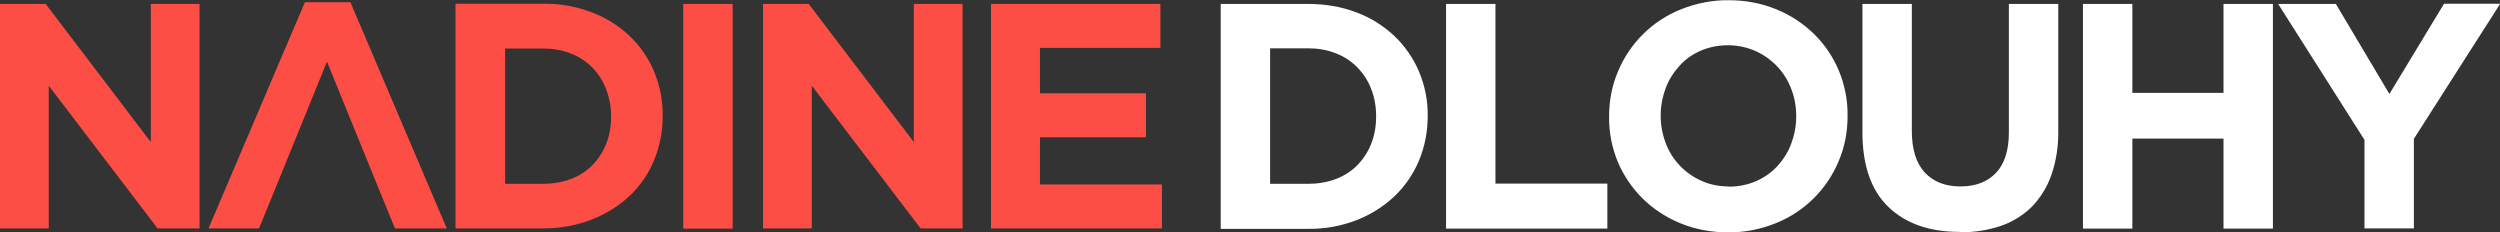
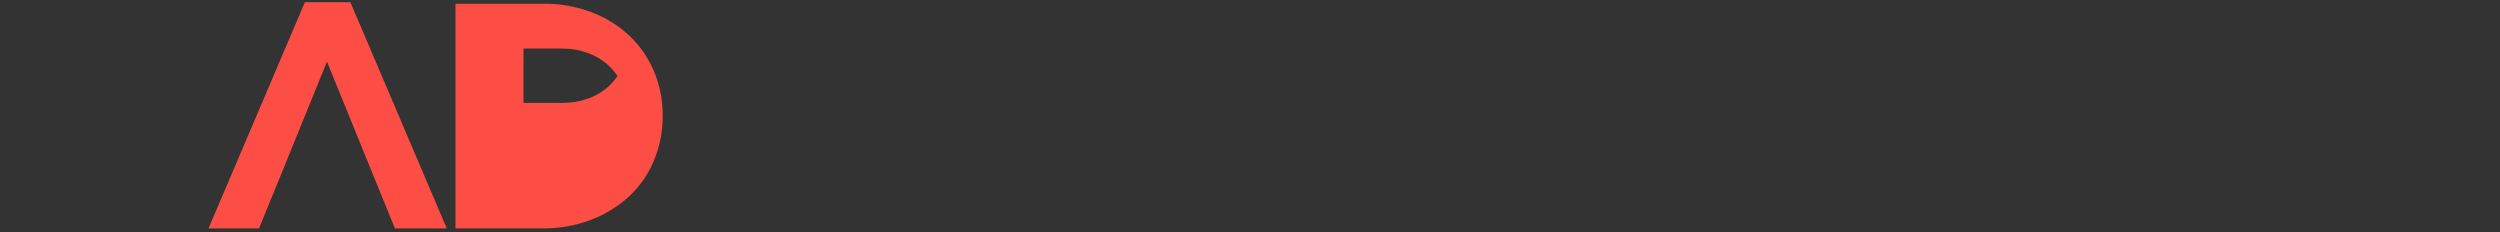
<svg xmlns="http://www.w3.org/2000/svg" version="1.1" viewBox="0 0 1143.8 106.3">
  <rect x="0" y="0" width="1143.8" height="106.3" fill="#333333" stroke="none" />
  <defs>
    <style>
      .cls-1 {
        fill: #fd4e45;
      }

      .cls-2 {
        fill: #fff;
      }
    </style>
  </defs>
  <g>
    <g id="Ebene_1">
      <g id="Layer_2">
        <g id="Layer_1-2">
-           <path id="Pfad_6580" class="cls-2" d="M598.6,84.1c4.3,0,8.6-.7,12.6-2.2,3.7-1.4,7-3.5,9.8-6.3,2.7-2.8,4.9-6.1,6.3-9.7,1.6-4,2.3-8.2,2.3-12.5v-.3c0-4.3-.7-8.5-2.3-12.5-1.4-3.7-3.6-7-6.3-9.8-2.8-2.8-6.1-5-9.8-6.4-4-1.6-8.3-2.3-12.6-2.3h-17.5v62h17.5ZM558.5,1.8h40.1c7.5,0,15,1.2,22.1,3.9,6.4,2.4,12.3,6.1,17.3,10.8,4.8,4.6,8.6,10.1,11.2,16.2,2.7,6.4,4.1,13.3,4,20.2v.3c0,7-1.3,13.8-4,20.3-2.6,6.2-6.4,11.7-11.2,16.3-5,4.7-10.9,8.4-17.3,10.9-7,2.7-14.5,4.1-22.1,4h-40.1V1.8ZM661.6,1.8h22.6v82.2h51.2v20.6h-73.8V1.8ZM790.9,85.4c4.3,0,8.5-.8,12.5-2.5,3.7-1.6,7-3.9,9.8-6.9,2.7-3,4.9-6.4,6.3-10.2,1.5-4,2.3-8.2,2.3-12.4v-.3c0-4.3-.7-8.5-2.3-12.5-2.9-7.7-8.8-13.9-16.4-17.3-3.9-1.7-8.2-2.6-12.5-2.6-4.3,0-8.6.8-12.5,2.5-3.7,1.6-7,3.9-9.7,6.9-2.7,3-4.9,6.4-6.3,10.2-1.5,4-2.3,8.2-2.3,12.4v.3c0,4.3.8,8.5,2.3,12.5,2.9,7.7,8.8,13.9,16.3,17.2,3.9,1.8,8.2,2.6,12.5,2.6ZM790.6,106.3c-7.5,0-14.9-1.3-21.9-4.2-6.4-2.6-12.3-6.5-17.2-11.3-4.8-4.8-8.7-10.5-11.3-16.7-2.7-6.5-4.1-13.6-4-20.6v-.3c0-7.1,1.3-14.1,4.1-20.6,5.4-12.9,15.7-23.1,28.7-28.3,7-2.8,14.4-4.3,21.9-4.2,7.5,0,14.9,1.3,21.9,4.2,6.4,2.6,12.3,6.5,17.2,11.3,4.9,4.8,8.7,10.5,11.3,16.7,2.7,6.5,4.1,13.6,4,20.6v.3c0,7.1-1.3,14.1-4.1,20.6-5.4,12.9-15.7,23.1-28.7,28.3-6.9,2.8-14.4,4.3-21.9,4.2ZM896.6,106.1c-13.8,0-24.7-3.8-32.6-11.4-7.9-7.6-11.9-19-11.9-34.2V1.8h22.6v58.1c0,8.4,2,14.8,5.9,19,3.9,4.2,9.3,6.4,16.3,6.4,7,0,12.4-2.1,16.3-6.2,3.9-4.1,5.9-10.3,5.9-18.5V1.8h22.6v58c.1,6.9-.9,13.8-3.2,20.4-1.9,5.4-5,10.4-9,14.5-4,3.9-8.9,6.9-14.2,8.7-6,2-12.3,2.9-18.6,2.9h0ZM953,1.8h22.6v40.7h41.7V1.8h22.6v102.8h-22.6v-41.2h-41.7v41.2h-22.6V1.8ZM1081.8,64l-39.5-62.2h26.4l24.5,41.2,25-41.3h25.7l-39.5,61.8v41h-22.6v-40.6Z" />
-           <polygon class="cls-1" points="69 65 20.9 1.8 0 1.8 0 104.5 22.3 104.5 22.3 39.2 72.1 104.5 91.3 104.5 91.3 1.8 69 1.8 69 65" />
-           <polygon class="cls-1" points="475.8 84.4 475.8 62.8 524.3 62.8 524.3 42.7 475.8 42.7 475.8 21.9 530.9 21.9 530.9 1.8 453.4 1.8 453.4 104.5 531.6 104.5 531.6 84.4 475.8 84.4" />
-           <polygon class="cls-1" points="418.1 65 370 1.8 349.1 1.8 349.1 104.5 371.4 104.5 371.4 39.2 421.2 104.5 440.4 104.5 440.4 1.8 418.1 1.8 418.1 65" />
-           <path class="cls-1" d="M288,16.4c-5-4.7-10.9-8.4-17.4-10.8-7.1-2.7-14.6-4-22.1-3.9h-40.1v102.8h40.1c7.6,0,15.1-1.3,22.1-4,6.4-2.5,12.3-6.1,17.4-10.8,4.8-4.6,8.7-10.1,11.2-16.3,2.7-6.4,4-13.3,4-20.3v-.3c0-6.9-1.3-13.8-4-20.2-2.6-6.1-6.4-11.7-11.2-16.2ZM279.6,53.4c0,4.3-.7,8.5-2.3,12.5-1.4,3.6-3.6,6.9-6.3,9.7-2.8,2.8-6.1,4.9-9.8,6.3-4,1.5-8.3,2.2-12.6,2.2h-17.5V22.2h17.5c4.3,0,8.6.7,12.6,2.3,3.7,1.4,7,3.6,9.8,6.4,2.7,2.8,4.9,6.2,6.3,9.8,1.5,4,2.3,8.2,2.3,12.5v.3Z" />
-           <rect class="cls-1" x="312.6" y="1.8" width="22.6" height="102.8" />
+           <path class="cls-1" d="M288,16.4c-5-4.7-10.9-8.4-17.4-10.8-7.1-2.7-14.6-4-22.1-3.9h-40.1v102.8h40.1c7.6,0,15.1-1.3,22.1-4,6.4-2.5,12.3-6.1,17.4-10.8,4.8-4.6,8.7-10.1,11.2-16.3,2.7-6.4,4-13.3,4-20.3v-.3c0-6.9-1.3-13.8-4-20.2-2.6-6.1-6.4-11.7-11.2-16.2Zc0,4.3-.7,8.5-2.3,12.5-1.4,3.6-3.6,6.9-6.3,9.7-2.8,2.8-6.1,4.9-9.8,6.3-4,1.5-8.3,2.2-12.6,2.2h-17.5V22.2h17.5c4.3,0,8.6.7,12.6,2.3,3.7,1.4,7,3.6,9.8,6.4,2.7,2.8,4.9,6.2,6.3,9.8,1.5,4,2.3,8.2,2.3,12.5v.3Z" />
          <polygon class="cls-1" points="139.5 1 95.4 104.5 118.5 104.5 127.9 81.5 127.9 81.5 149.6 28.2 171.3 81.5 171.3 81.5 180.7 104.5 204.4 104.5 160.3 1 139.5 1" />
        </g>
      </g>
    </g>
  </g>
</svg>